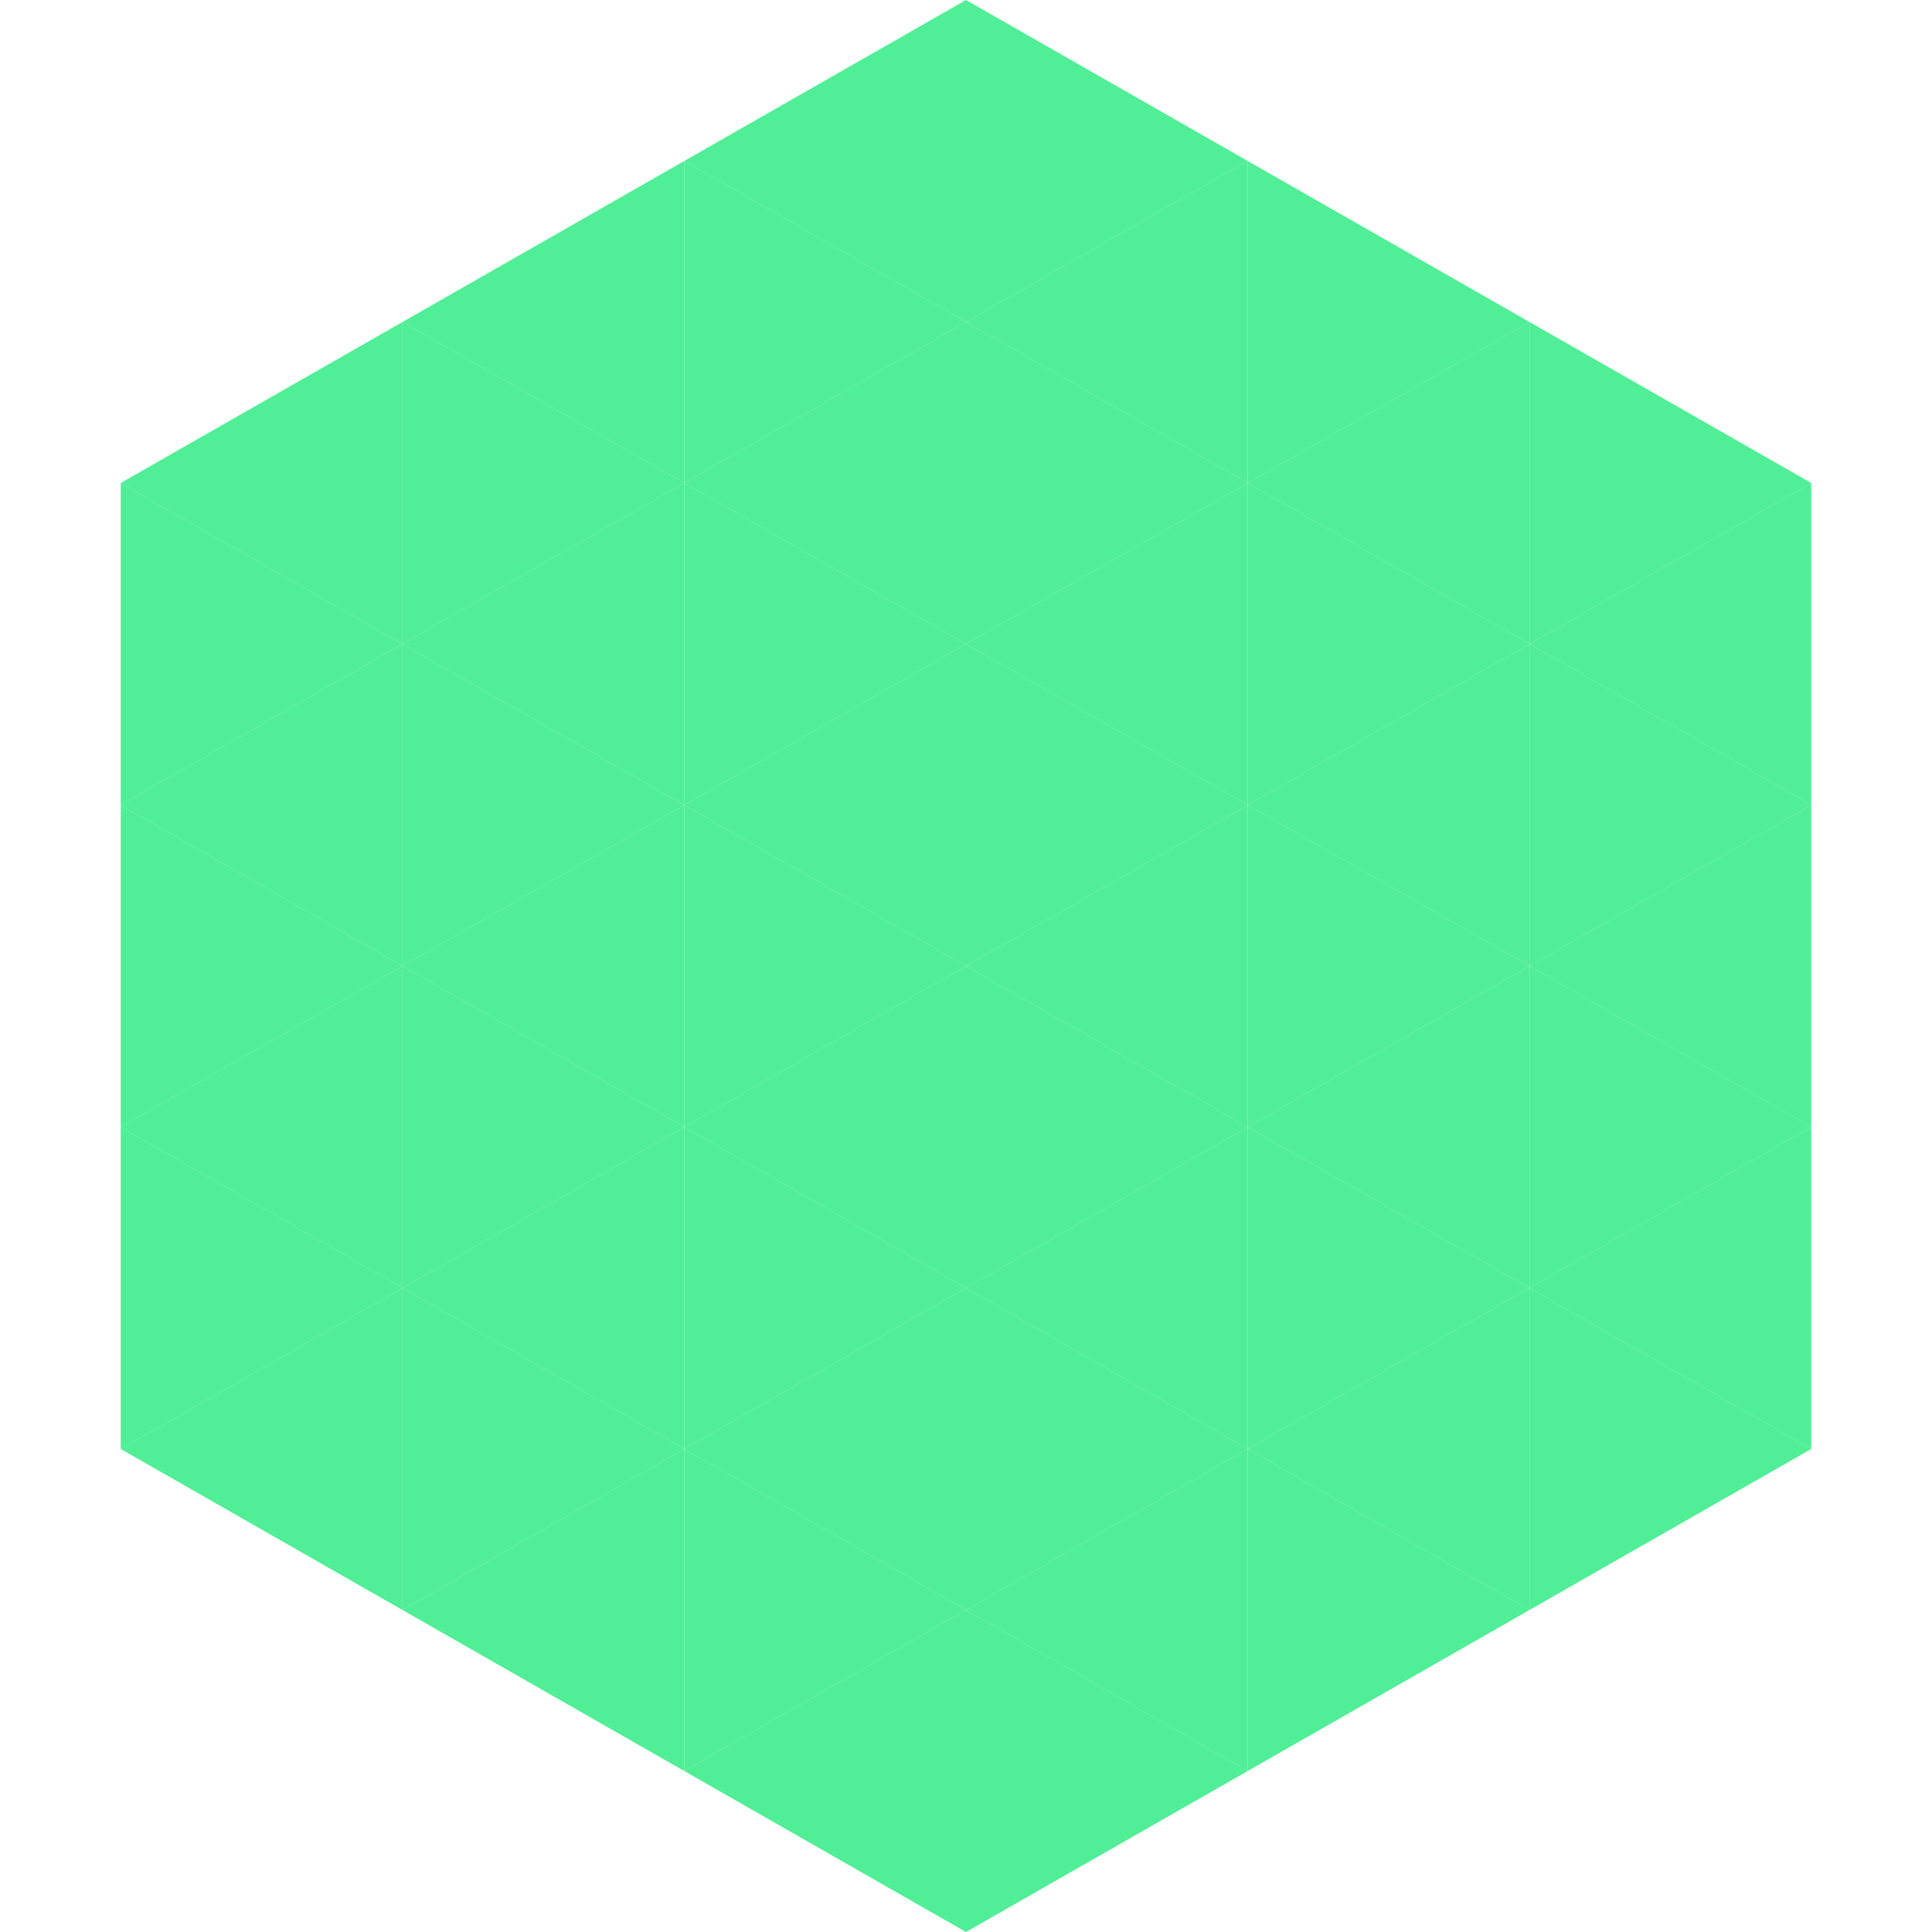
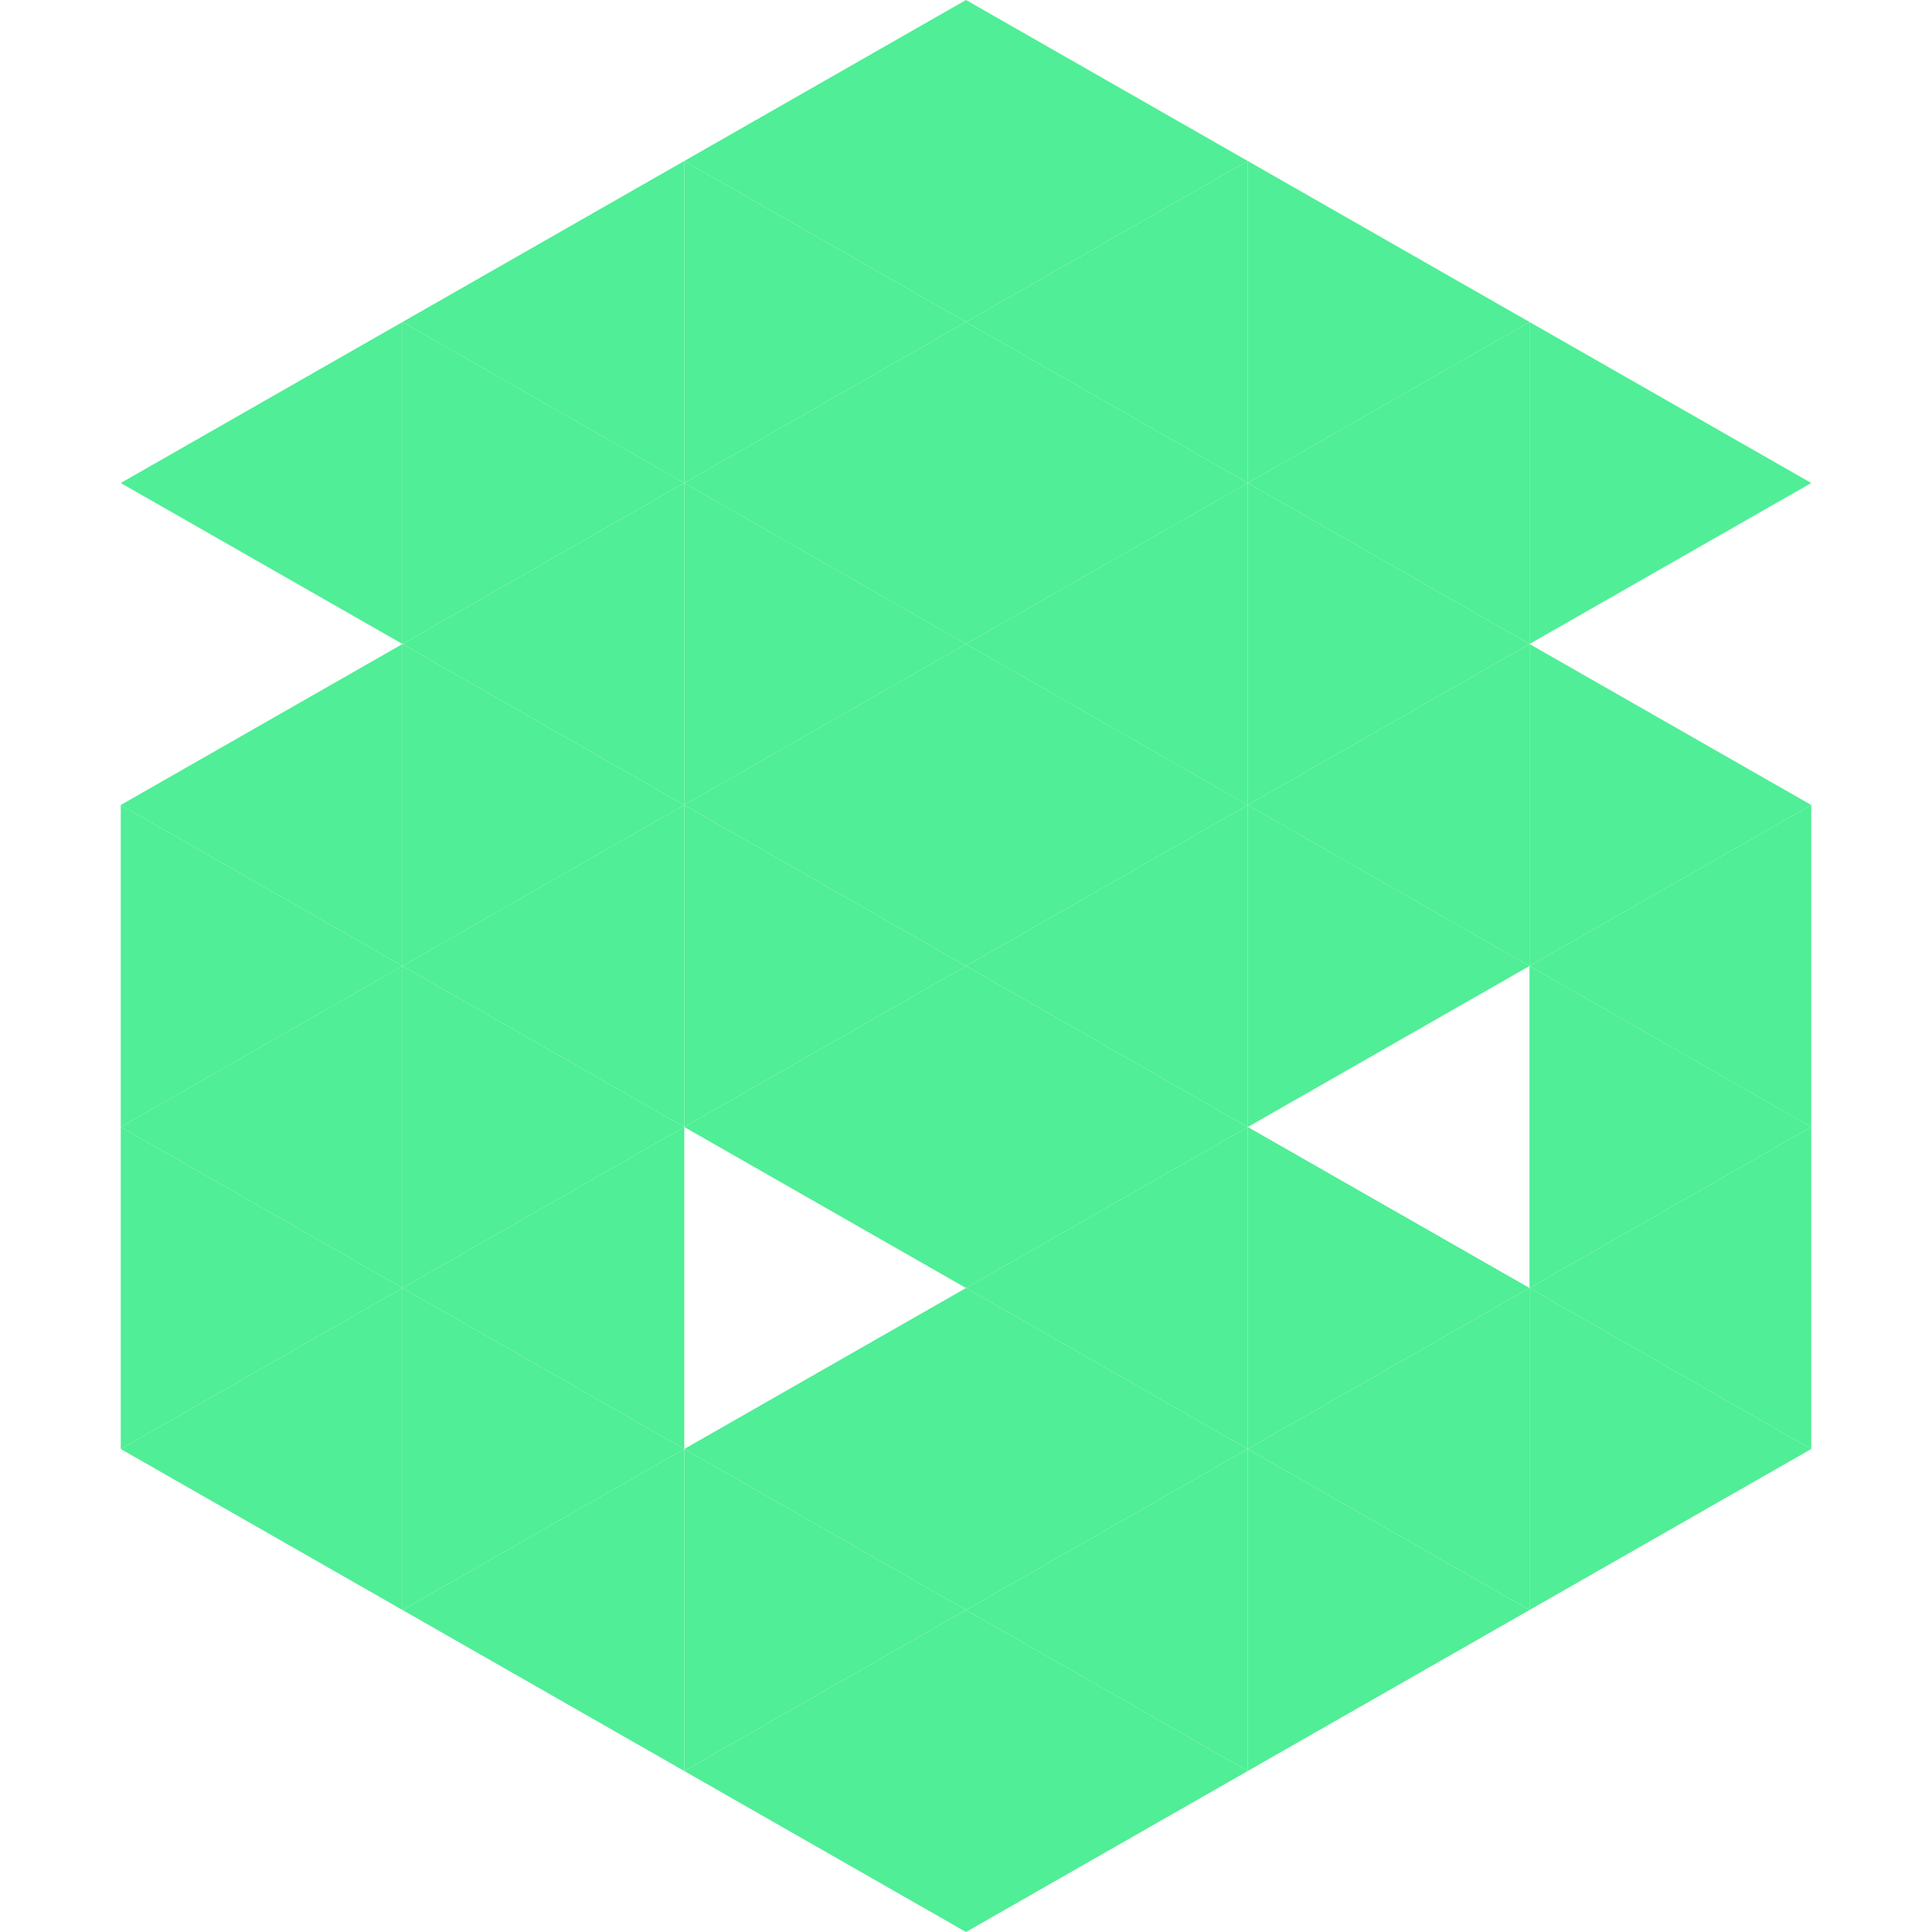
<svg xmlns="http://www.w3.org/2000/svg" width="240" height="240">
  <polygon points="50,40 15,60 50,80" style="fill:rgb(80,238,150)" />
  <polygon points="190,40 225,60 190,80" style="fill:rgb(80,238,150)" />
-   <polygon points="15,60 50,80 15,100" style="fill:rgb(80,238,150)" />
-   <polygon points="225,60 190,80 225,100" style="fill:rgb(80,238,150)" />
  <polygon points="50,80 15,100 50,120" style="fill:rgb(80,238,150)" />
  <polygon points="190,80 225,100 190,120" style="fill:rgb(80,238,150)" />
  <polygon points="15,100 50,120 15,140" style="fill:rgb(80,238,150)" />
  <polygon points="225,100 190,120 225,140" style="fill:rgb(80,238,150)" />
  <polygon points="50,120 15,140 50,160" style="fill:rgb(80,238,150)" />
  <polygon points="190,120 225,140 190,160" style="fill:rgb(80,238,150)" />
  <polygon points="15,140 50,160 15,180" style="fill:rgb(80,238,150)" />
  <polygon points="225,140 190,160 225,180" style="fill:rgb(80,238,150)" />
  <polygon points="50,160 15,180 50,200" style="fill:rgb(80,238,150)" />
  <polygon points="190,160 225,180 190,200" style="fill:rgb(80,238,150)" />
  <polygon points="15,180 50,200 15,220" style="fill:rgb(255,255,255); fill-opacity:0" />
  <polygon points="225,180 190,200 225,220" style="fill:rgb(255,255,255); fill-opacity:0" />
  <polygon points="50,0 85,20 50,40" style="fill:rgb(255,255,255); fill-opacity:0" />
  <polygon points="190,0 155,20 190,40" style="fill:rgb(255,255,255); fill-opacity:0" />
  <polygon points="85,20 50,40 85,60" style="fill:rgb(80,238,150)" />
  <polygon points="155,20 190,40 155,60" style="fill:rgb(80,238,150)" />
  <polygon points="50,40 85,60 50,80" style="fill:rgb(80,238,150)" />
  <polygon points="190,40 155,60 190,80" style="fill:rgb(80,238,150)" />
  <polygon points="85,60 50,80 85,100" style="fill:rgb(80,238,150)" />
  <polygon points="155,60 190,80 155,100" style="fill:rgb(80,238,150)" />
  <polygon points="50,80 85,100 50,120" style="fill:rgb(80,238,150)" />
  <polygon points="190,80 155,100 190,120" style="fill:rgb(80,238,150)" />
  <polygon points="85,100 50,120 85,140" style="fill:rgb(80,238,150)" />
  <polygon points="155,100 190,120 155,140" style="fill:rgb(80,238,150)" />
  <polygon points="50,120 85,140 50,160" style="fill:rgb(80,238,150)" />
-   <polygon points="190,120 155,140 190,160" style="fill:rgb(80,238,150)" />
  <polygon points="85,140 50,160 85,180" style="fill:rgb(80,238,150)" />
  <polygon points="155,140 190,160 155,180" style="fill:rgb(80,238,150)" />
  <polygon points="50,160 85,180 50,200" style="fill:rgb(80,238,150)" />
  <polygon points="190,160 155,180 190,200" style="fill:rgb(80,238,150)" />
  <polygon points="85,180 50,200 85,220" style="fill:rgb(80,238,150)" />
  <polygon points="155,180 190,200 155,220" style="fill:rgb(80,238,150)" />
  <polygon points="120,0 85,20 120,40" style="fill:rgb(80,238,150)" />
  <polygon points="120,0 155,20 120,40" style="fill:rgb(80,238,150)" />
  <polygon points="85,20 120,40 85,60" style="fill:rgb(80,238,150)" />
  <polygon points="155,20 120,40 155,60" style="fill:rgb(80,238,150)" />
  <polygon points="120,40 85,60 120,80" style="fill:rgb(80,238,150)" />
  <polygon points="120,40 155,60 120,80" style="fill:rgb(80,238,150)" />
  <polygon points="85,60 120,80 85,100" style="fill:rgb(80,238,150)" />
  <polygon points="155,60 120,80 155,100" style="fill:rgb(80,238,150)" />
  <polygon points="120,80 85,100 120,120" style="fill:rgb(80,238,150)" />
  <polygon points="120,80 155,100 120,120" style="fill:rgb(80,238,150)" />
  <polygon points="85,100 120,120 85,140" style="fill:rgb(80,238,150)" />
  <polygon points="155,100 120,120 155,140" style="fill:rgb(80,238,150)" />
  <polygon points="120,120 85,140 120,160" style="fill:rgb(80,238,150)" />
  <polygon points="120,120 155,140 120,160" style="fill:rgb(80,238,150)" />
-   <polygon points="85,140 120,160 85,180" style="fill:rgb(80,238,150)" />
  <polygon points="155,140 120,160 155,180" style="fill:rgb(80,238,150)" />
  <polygon points="120,160 85,180 120,200" style="fill:rgb(80,238,150)" />
  <polygon points="120,160 155,180 120,200" style="fill:rgb(80,238,150)" />
  <polygon points="85,180 120,200 85,220" style="fill:rgb(80,238,150)" />
  <polygon points="155,180 120,200 155,220" style="fill:rgb(80,238,150)" />
  <polygon points="120,200 85,220 120,240" style="fill:rgb(80,238,150)" />
  <polygon points="120,200 155,220 120,240" style="fill:rgb(80,238,150)" />
  <polygon points="85,220 120,240 85,260" style="fill:rgb(255,255,255); fill-opacity:0" />
  <polygon points="155,220 120,240 155,260" style="fill:rgb(255,255,255); fill-opacity:0" />
</svg>